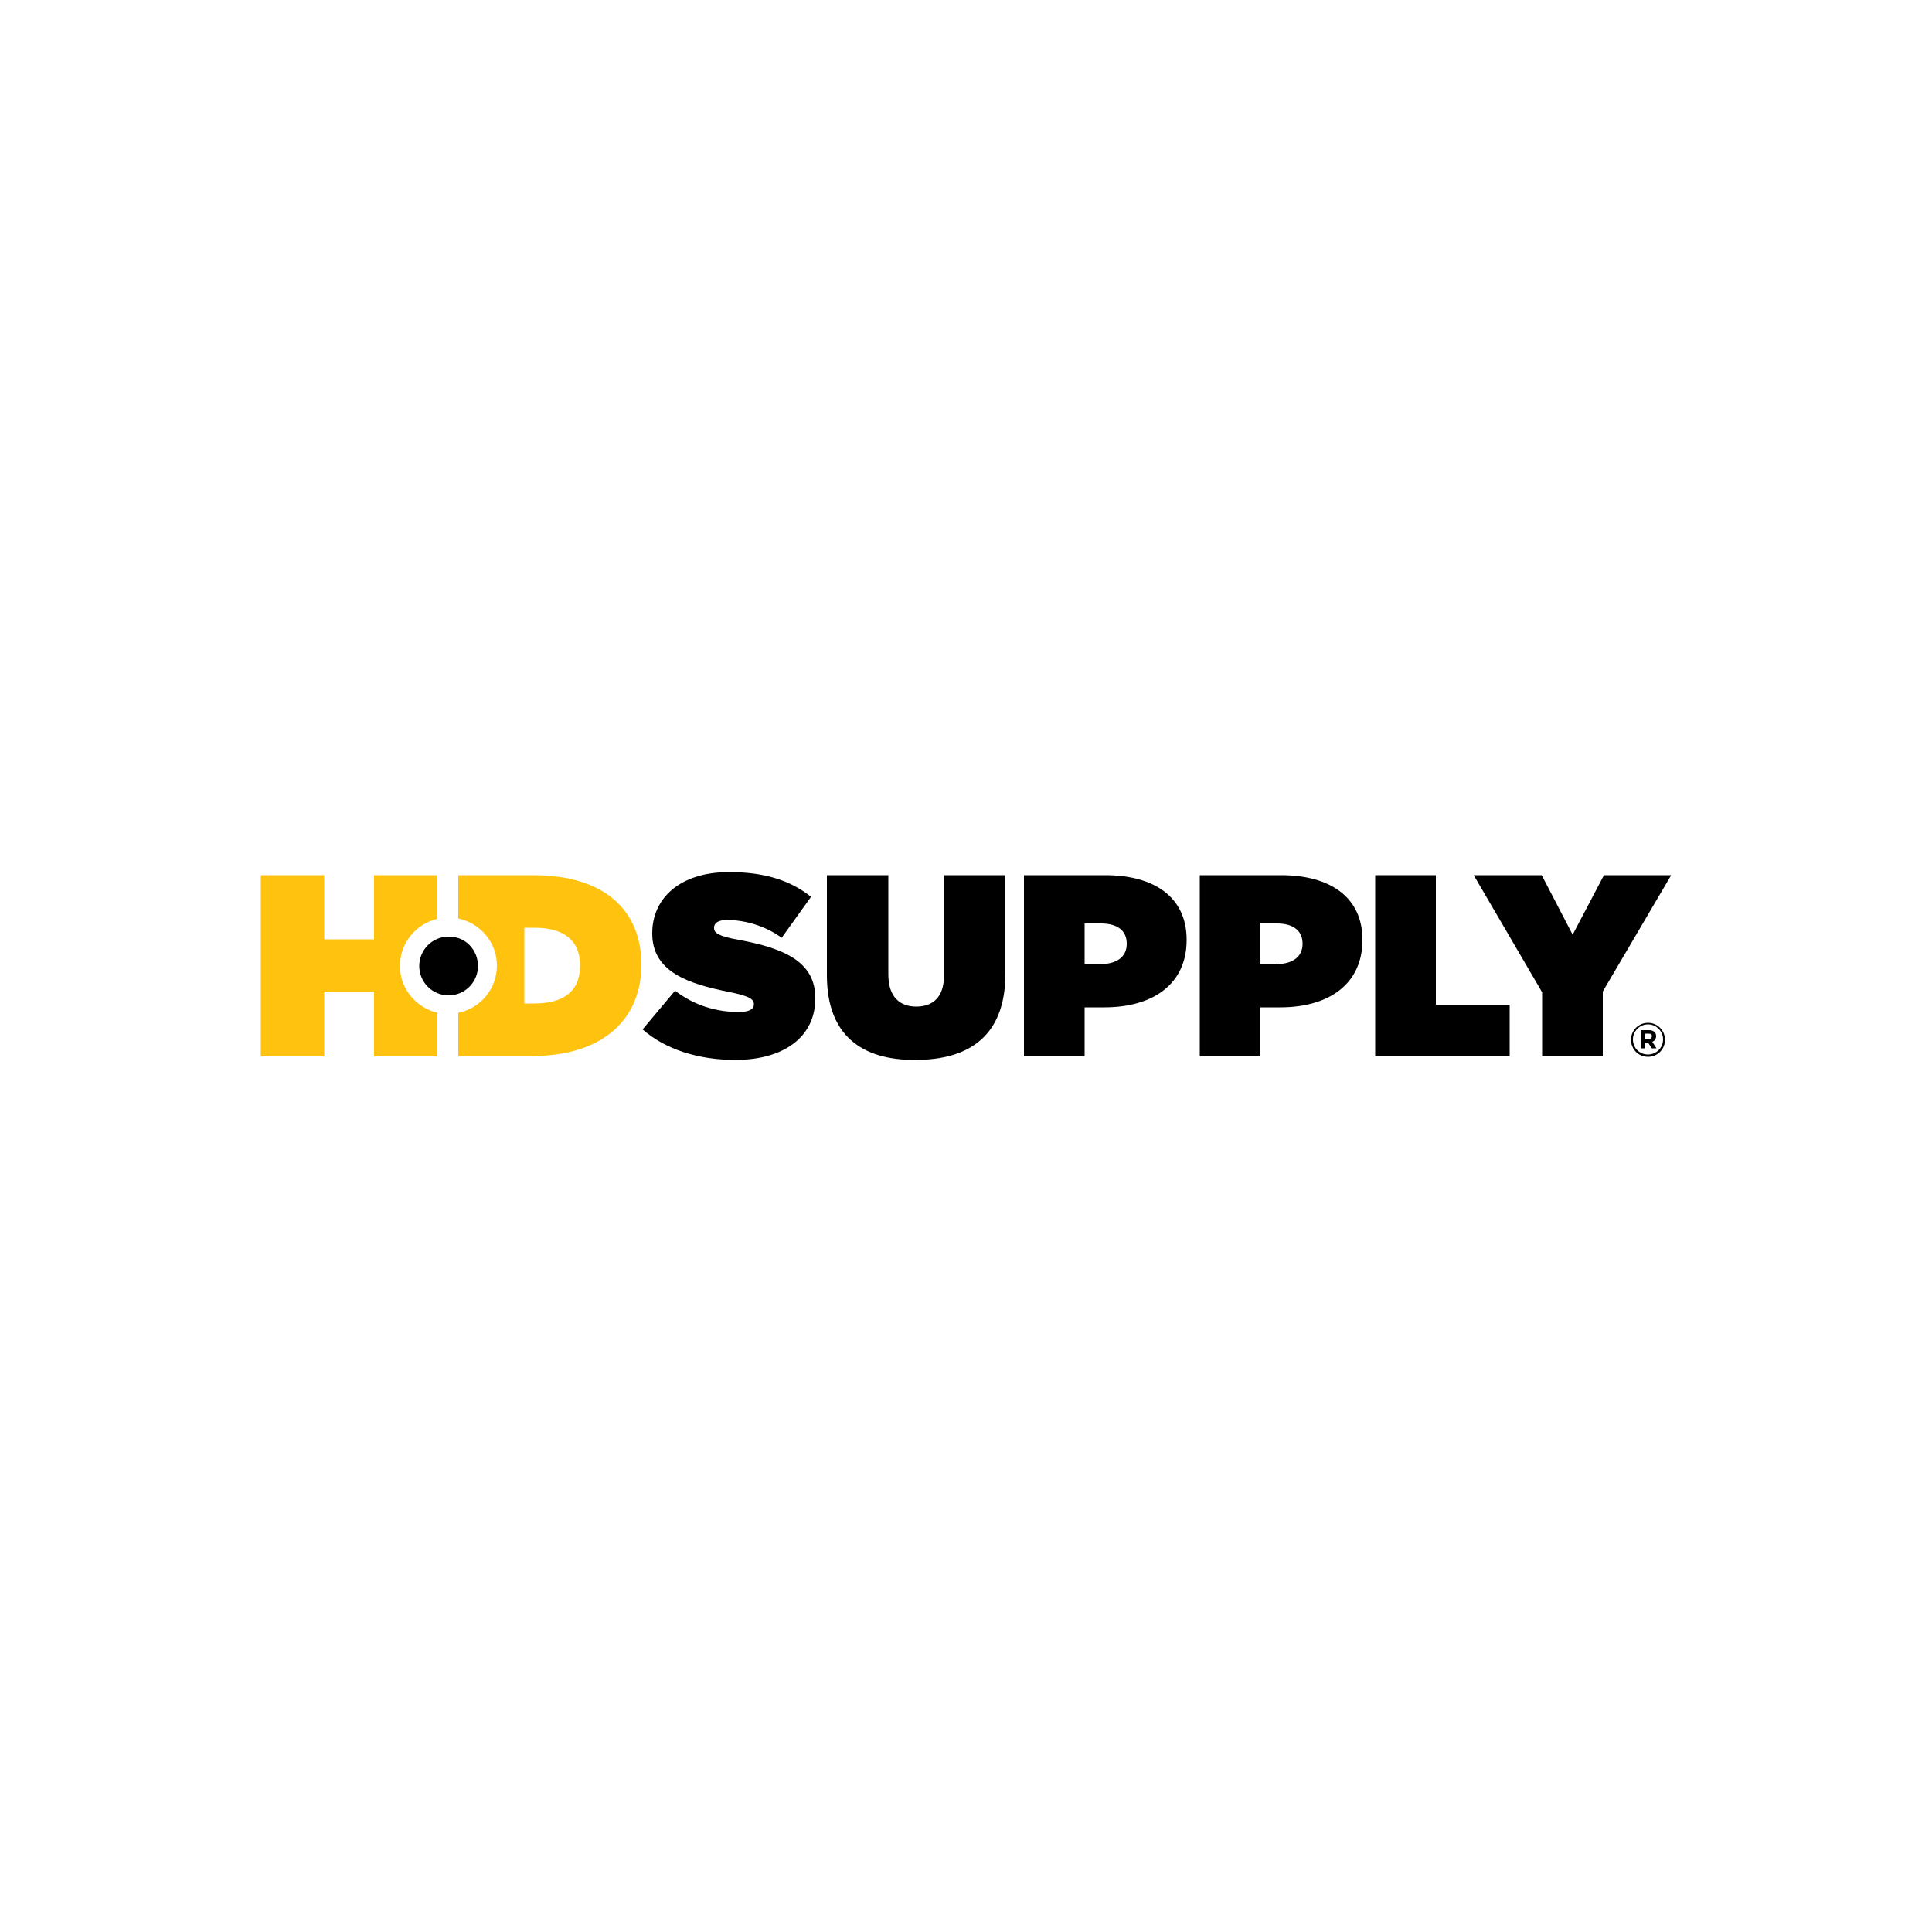
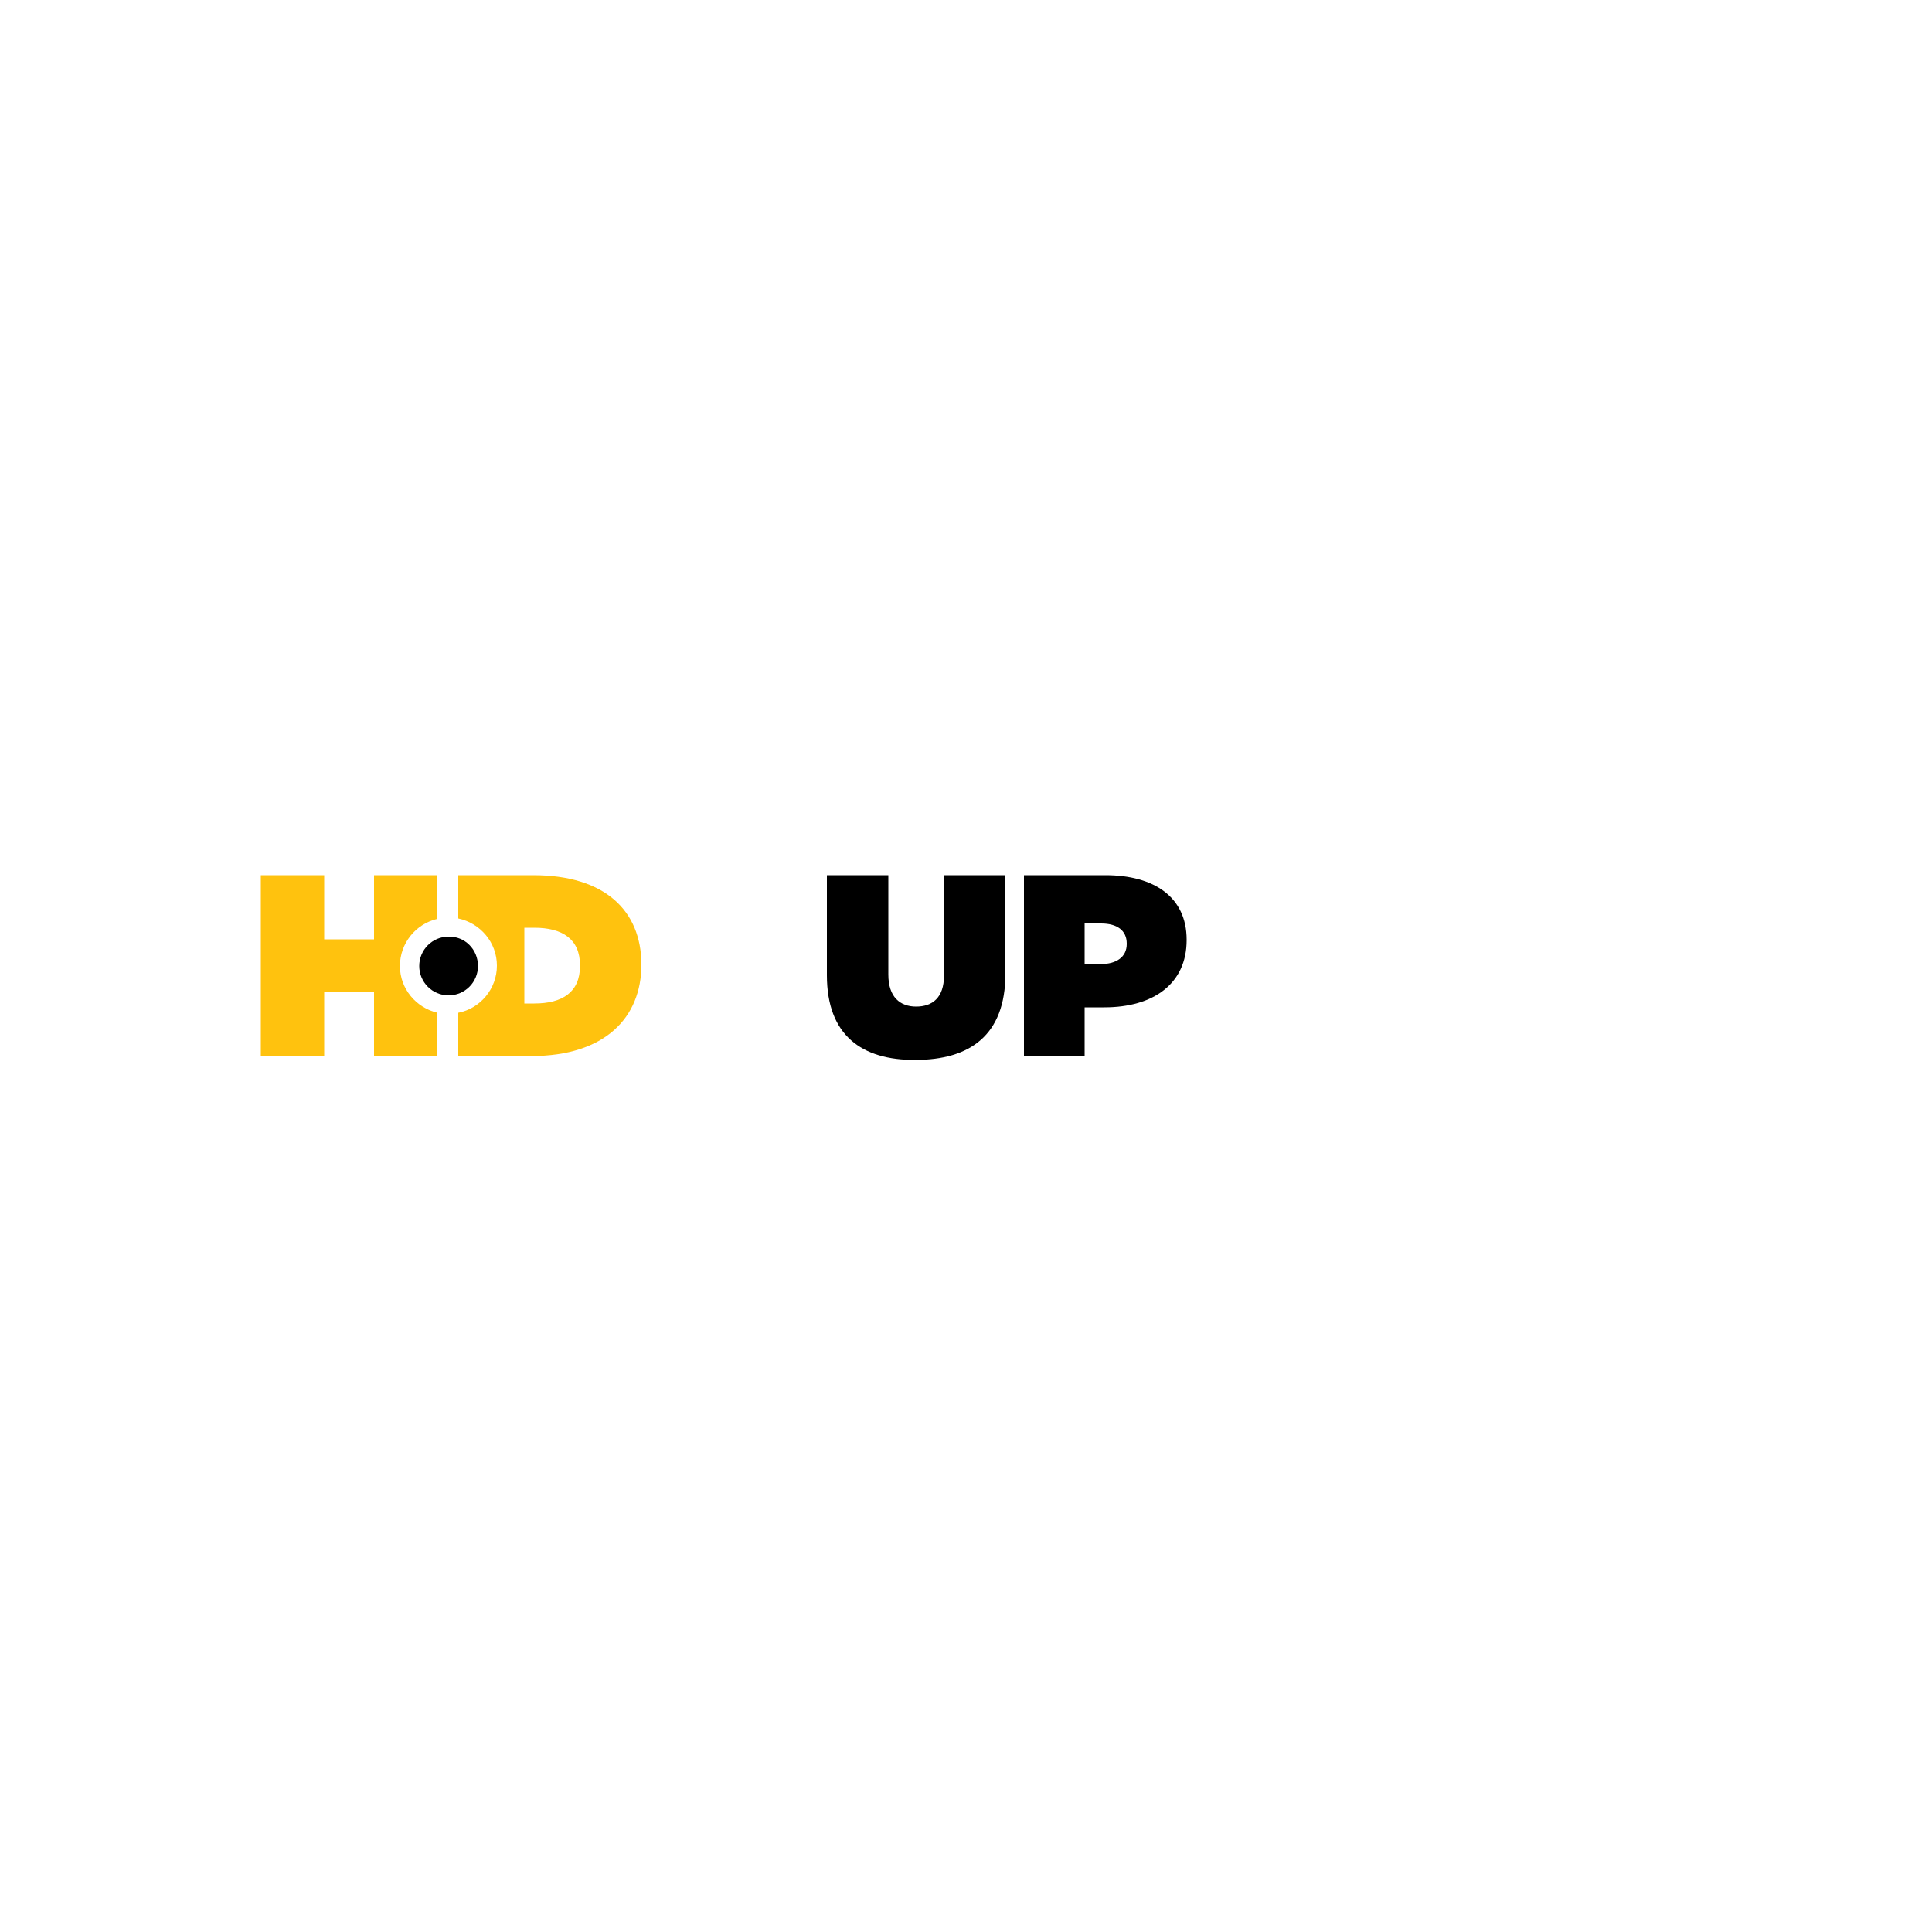
<svg xmlns="http://www.w3.org/2000/svg" version="1.1" id="Layer_1" x="0px" y="0px" viewBox="0 0 500 500" style="enable-background:new 0 0 500 500;" xml:space="preserve">
  <style type="text/css">
	.st0{fill:#FFC20E;}
</style>
  <g>
-     <path d="M166.3,266.4l8.4-10c5.1,3.9,10.9,5.5,16.4,5.5c2.8,0,4-0.7,4-2v-0.1c0-1.3-1.5-2.1-6.5-3.1c-10.5-2.1-19.8-5.2-19.8-15.1   v-0.1c0-8.9,7-15.8,19.9-15.8c9.1,0,15.8,2.1,21.2,6.4l-7.6,10.6c-4.4-3.2-9.7-4.6-14.1-4.6c-2.4,0-3.4,0.8-3.4,2v0.1   c0,1.3,1.3,2.1,6.2,3c12,2.2,20,5.7,20,15.1v0.1c0,9.9-8.1,15.9-20.7,15.9C180.8,274.3,172.2,271.6,166.3,266.4" />
    <path d="M214,252.4v-25.9h15.9v25.7c0,5.8,3,8.3,7.2,8.3c4.2,0,7.2-2.3,7.2-8v-26h15.9v25.5c0,16-9.3,22.3-23.3,22.3   C223,274.4,214,267.9,214,252.4" />
    <path d="M265,226.5h21.1c12.5,0,21,5.6,21,16.7v0.1c0,11.3-8.6,17.4-21.3,17.4h-5.1v12.7H265V226.5z M284.9,249.5   c4,0,6.7-1.8,6.7-5.2v-0.1c0-3.4-2.5-5.2-6.6-5.2h-4.3v10.4H284.9z" />
-     <path d="M310.5,226.5h21.1c12.5,0,21,5.6,21,16.7v0.1c0,11.3-8.6,17.4-21.3,17.4h-5.1v12.7h-15.7V226.5z M330.4,249.5   c4,0,6.7-1.8,6.7-5.2v-0.1c0-3.4-2.5-5.2-6.6-5.2h-4.3v10.4H330.4z" />
-     <polygon points="355.9,226.5 371.6,226.5 371.6,260 390.7,260 390.7,273.4 355.9,273.4  " />
-     <polygon points="399.1,256.8 381.4,226.5 399,226.5 407,241.9 415.1,226.5 432.5,226.5 414.8,256.6 414.8,273.4 399.1,273.4  " />
    <path class="st0" d="M103.5,250c0-5.9,4.1-10.9,9.7-12.2v-11.3H96.8v16.6H83.9v-16.6H67.5v46.9h16.4v-16.8h12.9v16.8h16.4v-11.3   C107.7,260.8,103.5,255.9,103.5,250 M138,226.5h-19.4v11.2c5.7,1.2,10,6.2,10,12.2c0,6-4.3,11.1-10,12.2v11.2h18.9   c19,0,28.5-9.9,28.5-23.7v-0.1C165.9,235.7,156.6,226.5,138,226.5 M150.1,250c0,6.8-4.6,9.7-11.8,9.7h-2.6v-19.6h2.6   c7.2,0,11.8,2.9,11.8,9.7V250z" />
    <path d="M123.7,250c0,4.2-3.4,7.6-7.6,7.6c-4.2,0-7.6-3.4-7.6-7.6c0-4.2,3.4-7.6,7.6-7.6C120.3,242.3,123.7,245.7,123.7,250" />
-     <path d="M426.5,273.5c-2.5,0-4.4-2-4.4-4.4c0-2.4,1.9-4.4,4.4-4.4c2.5,0,4.4,2,4.4,4.4C430.9,271.5,429,273.5,426.5,273.5z    M426.5,265.1c-2.2,0-3.9,1.8-3.9,3.9c0,2.2,1.7,3.9,3.9,3.9c2.2,0,3.9-1.8,3.9-3.9C430.4,266.9,428.7,265.1,426.5,265.1z    M427.6,269.6l1.1,1.7h-1.2l-1-1.5h-0.8v1.5h-1v-4.7h2.1c1.1,0,1.8,0.6,1.8,1.5C428.6,268.9,428.2,269.4,427.6,269.6z M426.7,267.5   h-1v1.4h1c0.5,0,0.8-0.3,0.8-0.7C427.6,267.7,427.2,267.5,426.7,267.5z" />
  </g>
</svg>